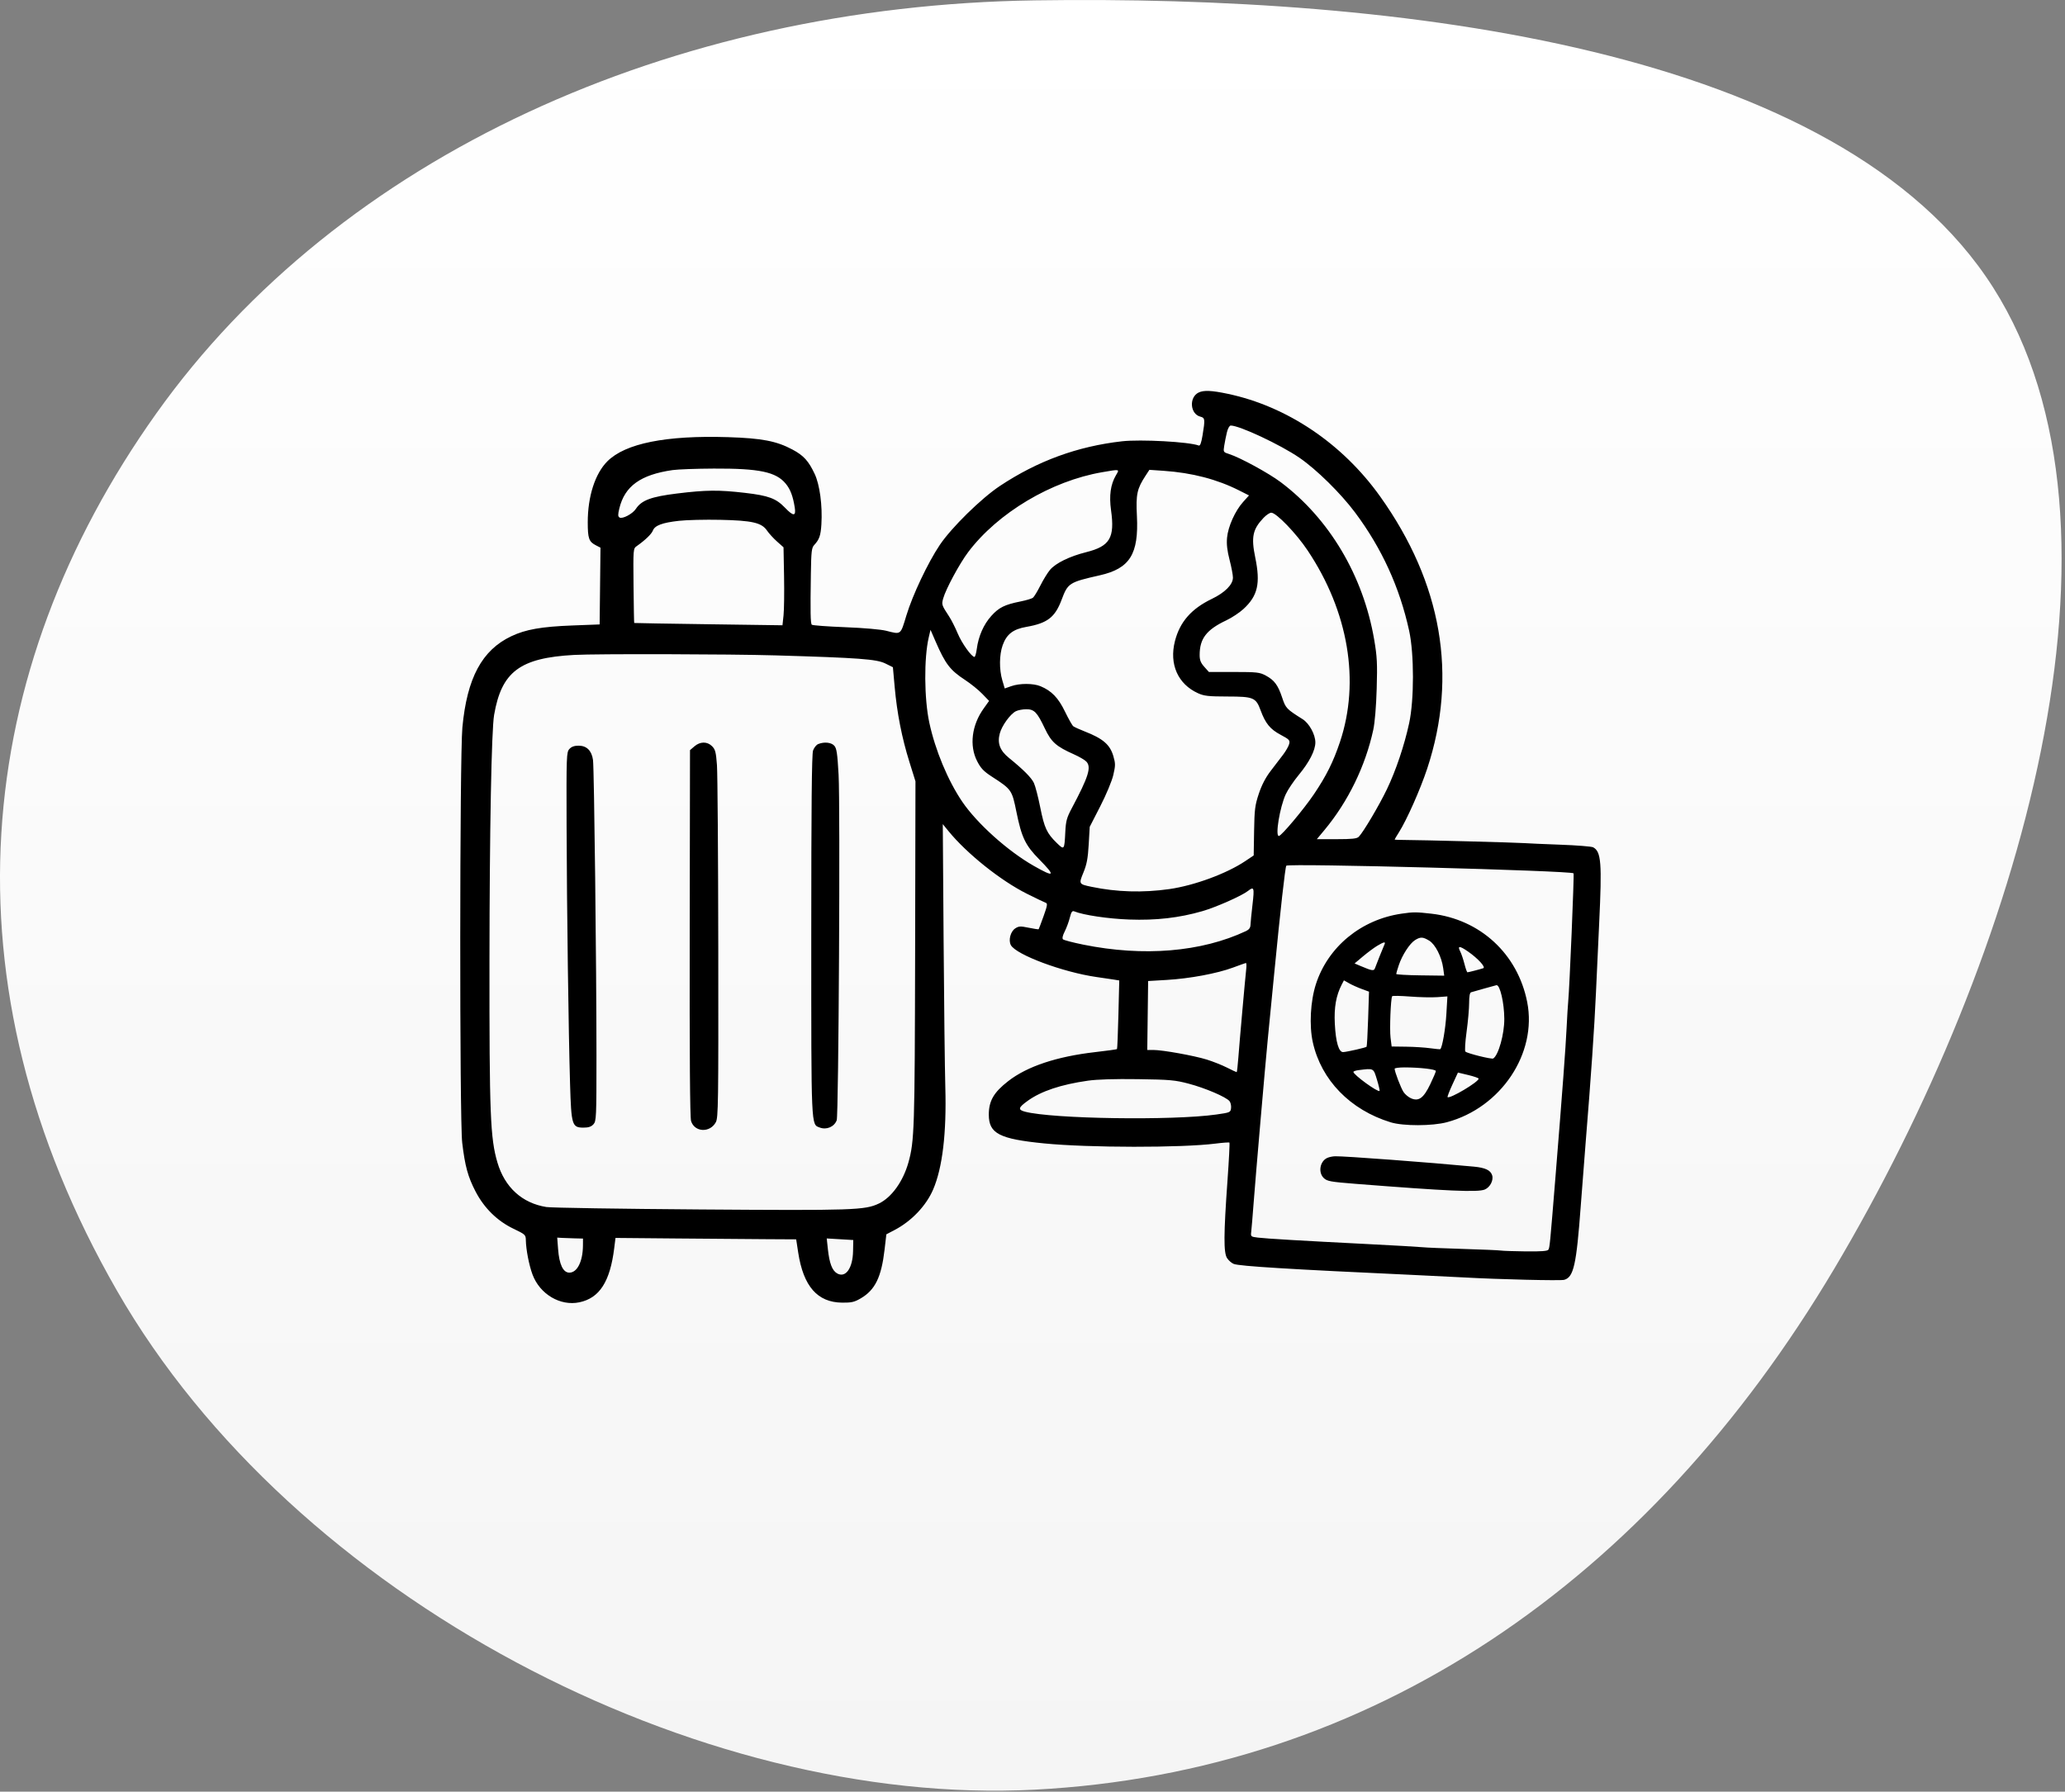
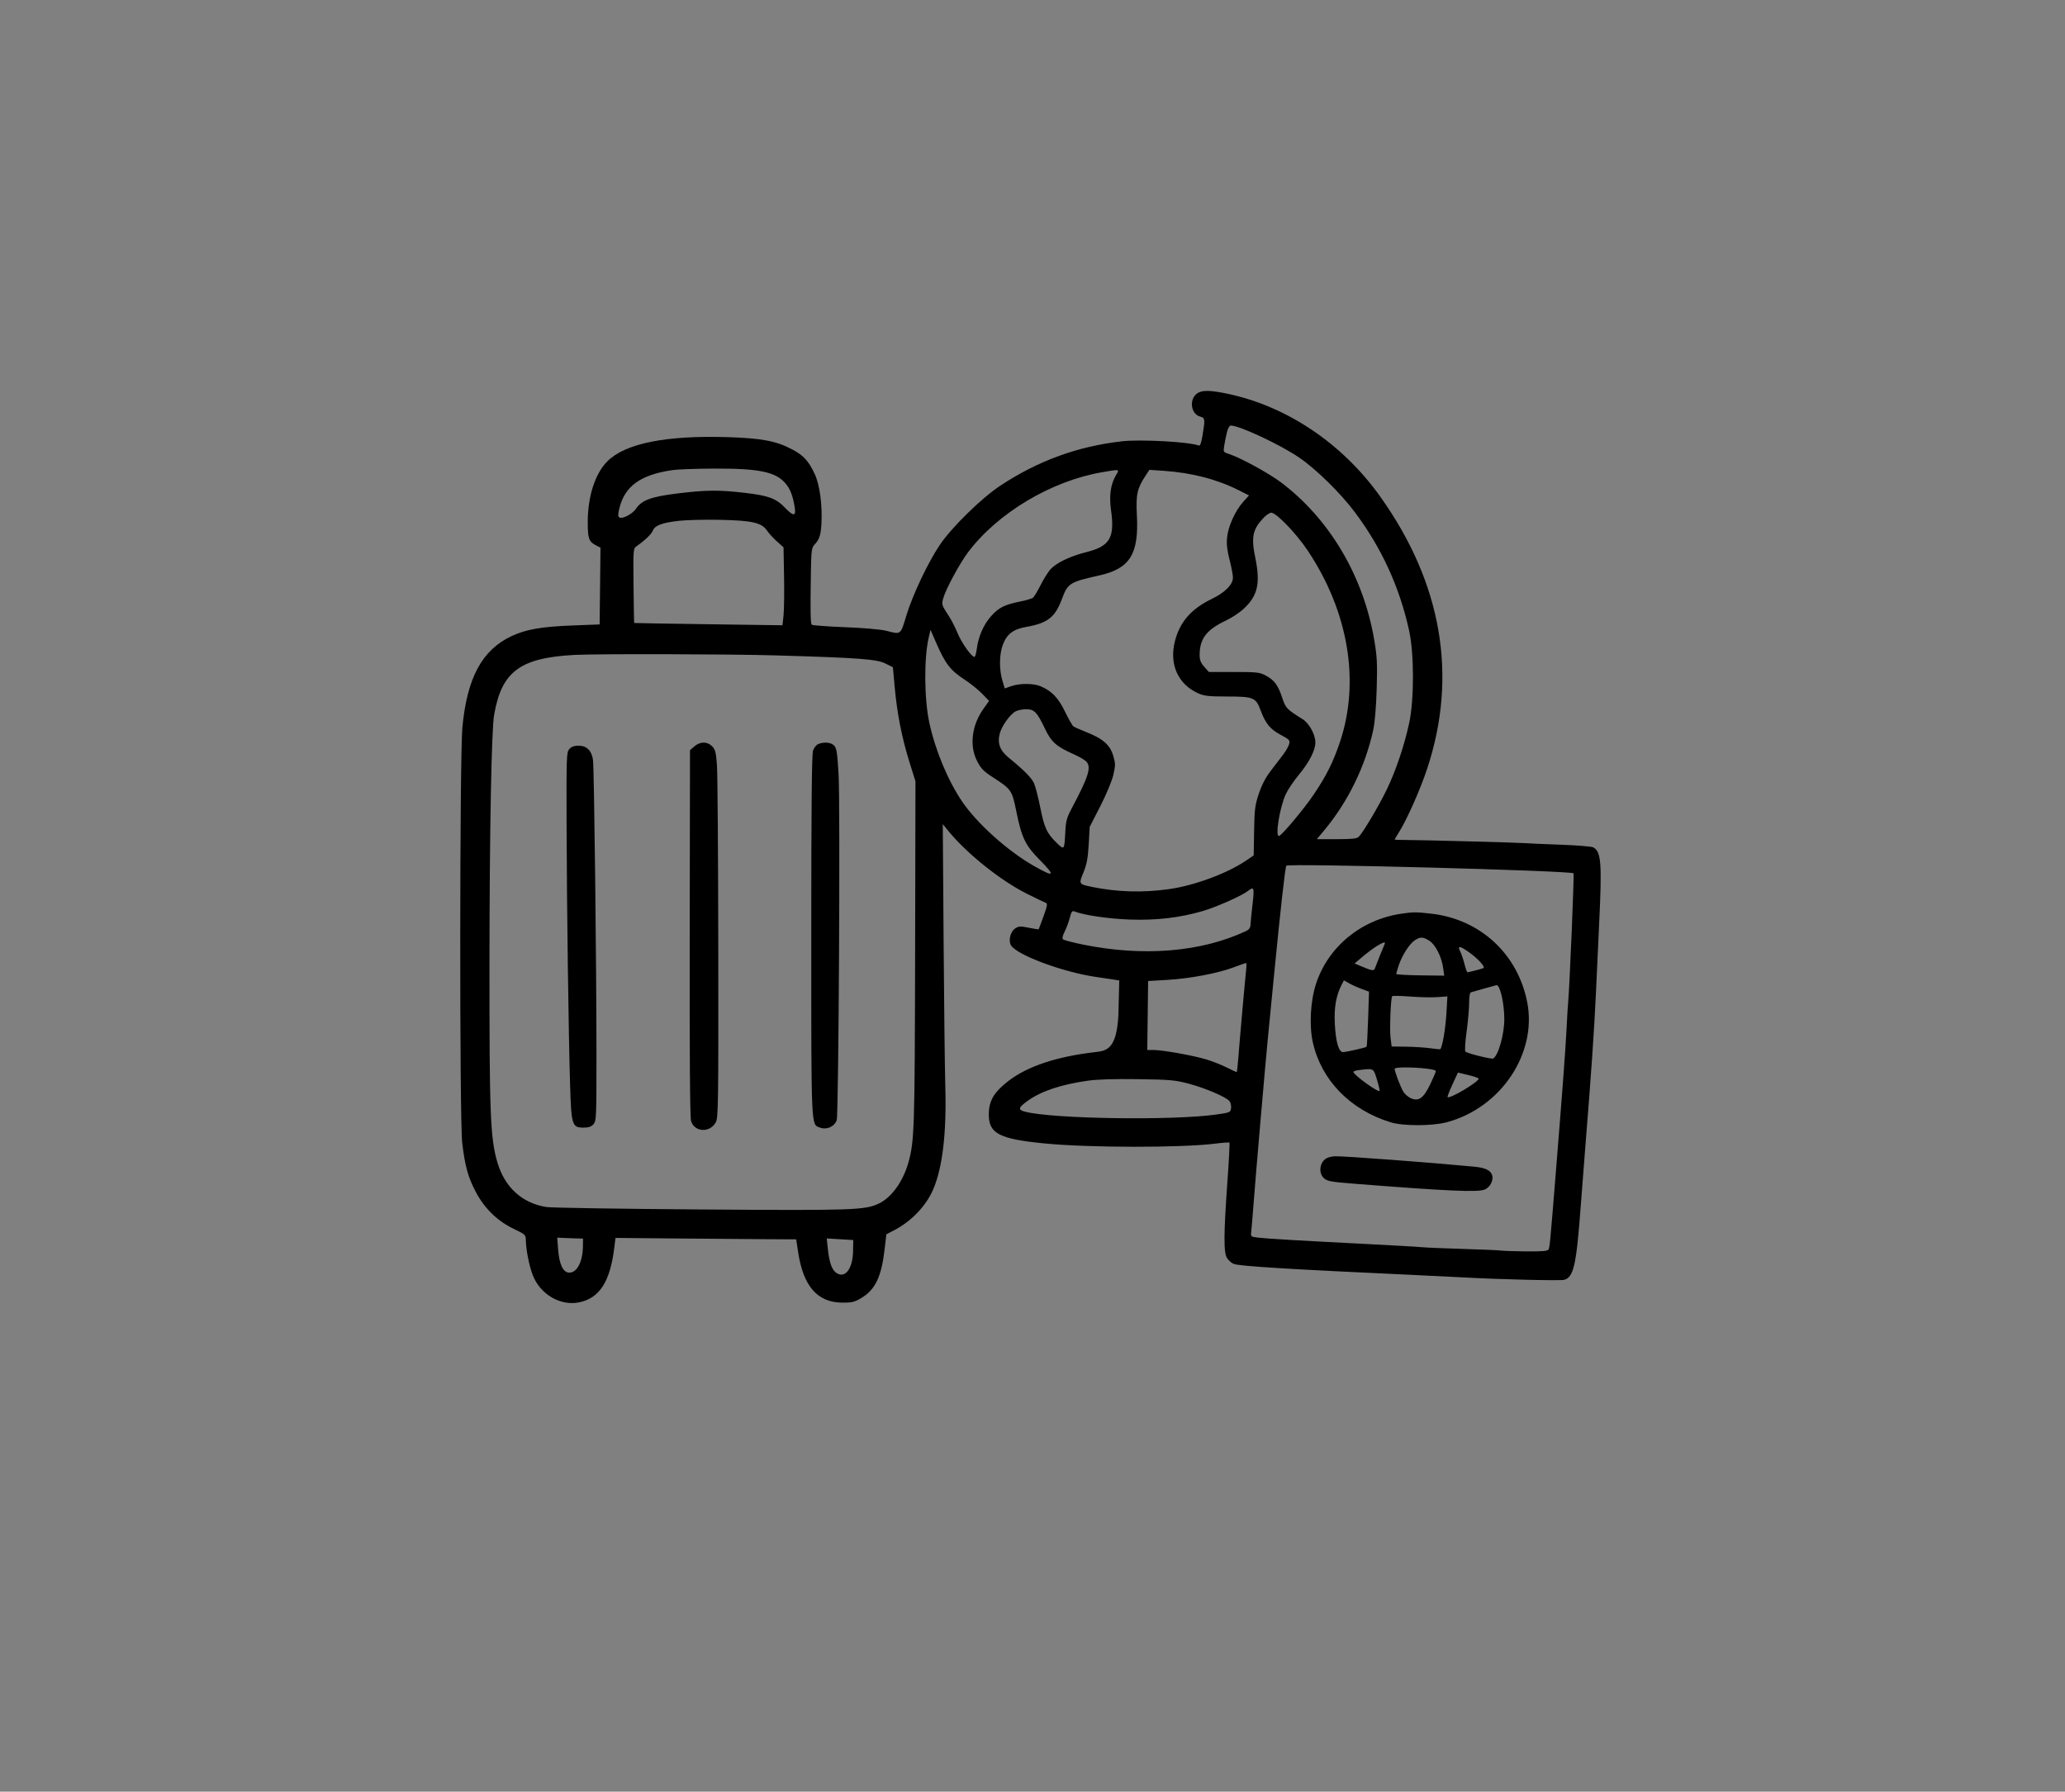
<svg xmlns="http://www.w3.org/2000/svg" width="507" height="440" viewBox="0 0 507 440" fill="none">
  <rect x="0" y="0" width="507" height="440" fill="#808080" stroke="none" />
-   <path d="M254.054 439.506C171.395 443.825 72.152 392.558 28.704 316.939C-14.743 241.32 -6.73 164.953 38.34 101.583C83.41 38.213 164.873 1.409 254.054 0.09C343.235 -1.23 451.754 11.533 489.343 70.583C526.931 129.634 496.073 234.645 450.34 311.583C404.607 388.522 336.712 435.186 254.054 439.506Z" fill="url(#paint0_linear_140_39)" />
-   <path fill-rule="evenodd" clip-rule="evenodd" d="M294.29 96.395C291.88 97.562 292.181 101.687 294.723 102.324C295.858 102.609 295.901 102.972 295.256 106.878C294.938 108.802 294.66 109.543 294.309 109.408C291.954 108.504 280.066 107.852 275.466 108.373C264.535 109.613 254.776 113.184 245.498 119.338C240.935 122.364 233.591 129.573 230.736 133.828C227.816 138.18 224.06 146.114 222.53 151.163C221.065 155.998 221.269 155.843 217.604 154.91C216.265 154.569 212.113 154.207 207.477 154.026C203.156 153.858 199.484 153.584 199.318 153.418C198.987 153.087 198.937 150.39 199.085 140.869C199.17 135.389 199.272 134.521 199.908 133.839C201.16 132.495 201.503 131.508 201.669 128.772C201.95 124.162 201.271 119.05 200.026 116.398C198.523 113.198 197.307 111.861 194.569 110.402C190.634 108.304 187.077 107.62 178.749 107.356C163.558 106.876 153.541 108.878 149.135 113.276C146.11 116.295 144.305 121.892 144.305 128.249C144.305 132.214 144.587 133.027 146.269 133.896L147.432 134.498L147.328 143.923L147.224 153.347L140.559 153.601C132.948 153.89 129.083 154.568 125.56 156.233C118.333 159.648 114.661 166.485 113.524 178.645C112.852 185.838 112.814 274.989 113.481 280.617C114.161 286.357 114.881 288.99 116.756 292.6C118.878 296.685 122.09 299.843 126.06 301.745C128.96 303.134 129.08 303.245 129.105 304.553C129.151 306.903 129.893 310.722 130.749 313.01C132.555 317.837 137.559 320.799 142.247 319.816C147.197 318.777 149.783 314.759 150.804 306.518L151.116 304.007L166.1 304.142C174.342 304.216 184.323 304.295 188.282 304.317L195.48 304.358L195.967 307.55C197.242 315.898 200.693 319.843 206.772 319.901C209.086 319.923 209.777 319.762 211.361 318.83C214.871 316.768 216.4 313.621 217.184 306.854L217.617 303.122L219.639 302.063C223.792 299.889 227.386 296.116 229.1 292.13C231.4 286.784 232.415 278.261 232.094 266.995C231.972 262.714 231.782 246.425 231.672 230.799L231.472 202.387L232.902 204.138C237.397 209.64 245.682 216.258 252.09 219.466C254.351 220.597 256.455 221.608 256.766 221.711C257.231 221.866 257.136 222.438 256.22 224.987C255.609 226.685 255.066 228.129 255.015 228.195C254.963 228.262 253.869 228.099 252.583 227.833C250.526 227.409 250.125 227.429 249.252 228.002C248.103 228.754 247.545 230.895 248.184 232.09C249.456 234.466 260.981 238.762 269.239 239.939C270.845 240.167 272.753 240.45 273.48 240.567L274.801 240.78L274.594 249.14C274.48 253.739 274.324 257.562 274.246 257.637C274.168 257.712 271.74 258.047 268.85 258.38C259.425 259.468 252.206 261.876 247.561 265.482C243.986 268.257 242.773 270.348 242.773 273.734C242.773 278.373 245.354 279.711 256.395 280.799C267.304 281.874 290.126 281.899 298.4 280.845C300.203 280.615 301.756 280.506 301.852 280.601C301.948 280.697 301.735 284.855 301.378 289.842C300.426 303.179 300.401 307.635 301.272 308.965C301.658 309.554 302.395 310.197 302.91 310.393C304.38 310.952 316.679 311.706 347.08 313.102C351.682 313.313 357.287 313.59 359.535 313.716C367.816 314.184 383.098 314.549 384.022 314.301C386.369 313.674 387.037 310.687 388.119 295.991C388.458 291.388 388.993 284.47 389.307 280.617C390.613 264.607 391.449 252.454 391.837 243.837C392.063 238.807 392.419 231.121 392.627 226.757C393.34 211.83 393.126 209.136 391.143 208.075C390.765 207.872 387.132 207.586 383.071 207.438C379.01 207.29 375.074 207.117 374.324 207.055C372.648 206.914 348.662 206.279 345.037 206.279C343.592 206.279 342.41 206.232 342.41 206.174C342.41 206.116 342.879 205.328 343.452 204.422C345.394 201.358 348.726 193.85 350.41 188.748C357.947 165.909 354.019 143.184 338.858 121.925C329.594 108.935 316.014 99.787 301.424 96.707C297.469 95.872 295.543 95.788 294.29 96.395ZM301.235 106.156C301.015 107.066 300.719 108.537 300.578 109.425C300.323 111.027 300.332 111.044 301.807 111.514C304.471 112.362 311.49 116.191 314.432 118.4C326.381 127.372 334.717 141.416 337.392 157.082C338.103 161.241 338.188 162.906 338.007 169.11C337.878 173.499 337.55 177.45 337.165 179.229C335.241 188.127 330.993 196.852 325.189 203.827L323.31 206.084H328.162C331.995 206.084 333.138 205.959 333.608 205.49C334.703 204.395 338.631 197.759 340.517 193.819C342.738 189.178 344.796 183.059 345.981 177.576C347.219 171.85 347.216 160.572 345.976 154.904C343.641 144.234 339.263 134.651 332.71 125.872C329.183 121.146 323.221 115.28 319.025 112.405C314.342 109.197 304.33 104.502 302.172 104.502C301.863 104.502 301.466 105.205 301.235 106.156ZM165.127 115.442C157.266 116.576 153.373 119.386 152.055 124.88C151.69 126.404 151.701 126.836 152.113 127.09C152.809 127.521 155.312 126.198 156.113 124.976C157.503 122.855 159.853 121.975 166.216 121.194C173.409 120.312 176.479 120.284 182.98 121.045C188.705 121.715 190.547 122.403 192.742 124.693C194.795 126.833 195.472 126.819 195.129 124.643C194.684 121.827 194.057 120.167 192.914 118.781C190.528 115.886 186.416 115.023 175.246 115.072C170.965 115.09 166.411 115.257 165.127 115.442ZM270.601 115.965C258.117 118.106 244.976 125.945 237.708 135.586C235.589 138.396 232.185 144.715 231.568 146.984C231.158 148.49 231.188 148.577 233.061 151.443C233.605 152.276 234.537 154.123 235.132 155.548C236.135 157.952 238.54 161.326 239.251 161.326C239.42 161.326 239.678 160.435 239.822 159.347C240.235 156.23 241.501 153.354 243.375 151.269C245.249 149.185 246.66 148.484 250.557 147.704C251.949 147.426 253.321 147.015 253.606 146.792C253.892 146.569 254.713 145.221 255.43 143.796C256.147 142.372 257.207 140.646 257.785 139.959C259.188 138.291 262.588 136.628 266.705 135.595C272.503 134.141 273.73 132.07 272.787 125.326C272.281 121.712 272.666 118.957 273.991 116.711C274.898 115.174 275.035 115.204 270.601 115.965ZM281.239 116.85C279.16 120.031 278.867 121.402 279.134 126.687C279.609 136.084 277.403 139.616 270.018 141.284C262.514 142.979 262.179 143.193 260.663 147.25C259.035 151.606 257.162 153.051 251.977 153.951C248.729 154.515 247.145 155.745 246.171 158.464C245.337 160.791 245.303 164.421 246.091 167.073L246.683 169.069L248.28 168.506C250.341 167.778 253.71 167.785 255.469 168.521C258.192 169.658 259.838 171.366 261.48 174.759C262.341 176.539 263.258 178.156 263.516 178.354C263.774 178.551 265.036 179.124 266.32 179.626C270.815 181.384 272.533 182.868 273.357 185.701C273.882 187.506 273.88 187.992 273.34 190.322C272.996 191.806 271.621 195.102 270.143 197.99L267.549 203.054L267.298 207.391C267.101 210.793 266.824 212.27 266.014 214.242C264.837 217.11 264.845 217.124 268.004 217.784C274.195 219.078 280.581 219.266 287.065 218.344C293.22 217.469 301.203 214.523 305.789 211.435L307.809 210.075L307.907 204.09C307.995 198.779 308.125 197.748 309.062 194.929C309.768 192.806 310.728 190.955 311.96 189.345C312.974 188.021 314.359 186.208 315.037 185.318C315.716 184.427 316.384 183.249 316.522 182.699C316.75 181.79 316.559 181.586 314.397 180.434C311.847 179.075 310.691 177.658 309.506 174.442C308.348 171.301 307.767 171.058 301.393 171.047C296.714 171.04 295.64 170.922 294.148 170.247C289.191 168.005 287.021 163.106 288.474 157.433C289.681 152.724 292.495 149.504 297.525 147.078C300.771 145.512 302.711 143.554 302.711 141.842C302.711 141.201 302.339 139.245 301.886 137.494C301.302 135.242 301.12 133.651 301.265 132.056C301.514 129.308 303.259 125.429 305.225 123.253L306.658 121.666L304.203 120.427C298.802 117.701 292.651 116.1 285.741 115.625L282.199 115.381L281.239 116.85ZM310.226 127.173C307.552 129.991 307.155 131.887 308.188 136.903C309.505 143.296 308.814 146.315 305.29 149.563C304.318 150.459 302.414 151.716 301.059 152.356C296.222 154.641 294.545 156.822 294.54 160.833C294.538 162.106 294.796 162.77 295.674 163.752L296.81 165.023L302.971 165.024C308.588 165.026 309.276 165.102 310.75 165.889C312.873 167.023 313.768 168.223 314.794 171.306C315.668 173.93 315.832 174.104 319.836 176.626C321.451 177.643 322.951 180.394 322.946 182.328C322.94 184.286 321.467 187.166 318.855 190.322C317.615 191.82 316.185 193.949 315.677 195.053C314.225 198.206 313.049 205.306 313.979 205.306C314.594 205.306 320.114 198.729 322.616 195.016C325.658 190.5 327.356 187.087 328.988 182.211C333.971 167.317 331.072 150.166 321.034 135.154C318.231 130.963 313.359 125.908 312.121 125.908C311.739 125.908 310.886 126.477 310.226 127.173ZM166.726 127.898C162.622 128.351 160.773 129.039 160.297 130.292C159.972 131.146 158.405 132.655 156.331 134.11C155.464 134.719 155.458 134.788 155.546 143.83C155.595 148.839 155.669 152.961 155.711 152.991C155.752 153.021 163.96 153.16 173.95 153.3L192.113 153.555L192.374 151.116C192.517 149.774 192.575 145.466 192.503 141.541L192.371 134.406L190.768 132.979C189.886 132.194 188.783 130.987 188.316 130.296C187.005 128.358 184.667 127.822 176.803 127.656C173.164 127.579 168.629 127.688 166.726 127.898ZM228.024 156.537C226.836 161.627 226.901 171.557 228.161 177.446C229.605 184.195 232.724 191.688 236.247 196.877C239.881 202.227 247.424 208.998 253.788 212.624C258.948 215.563 259.258 215.21 255.164 211.055C251.75 207.591 250.833 205.686 249.558 199.408C248.458 193.989 248.372 193.865 243.552 190.743C241.498 189.413 240.809 188.689 239.894 186.899C237.958 183.114 238.579 178.099 241.487 174.024L242.841 172.127L241.153 170.379C240.225 169.417 238.327 167.886 236.935 166.976C233.268 164.577 232.113 163.07 229.717 157.56L228.46 154.668L228.024 156.537ZM140.996 160.833C127.652 161.557 123.148 164.93 121.313 175.573C120.666 179.325 120.202 203.906 120.175 235.858C120.144 273.676 120.374 279.532 122.129 285.485C123.929 291.591 128.202 295.477 134.154 296.419C135.348 296.609 152.356 296.878 171.948 297.018C209.585 297.288 212.348 297.196 215.789 295.557C218.895 294.078 221.732 290.133 223.035 285.482C224.498 280.258 224.591 277.355 224.68 234.107L224.766 191.878L223.267 187.079C221.428 181.192 220.239 175.135 219.663 168.721L219.226 163.856L217.393 162.946C215.223 161.87 210.925 161.551 190.425 160.949C179.156 160.618 146.377 160.541 140.996 160.833ZM249.408 174.664C248.045 175.354 245.983 178.204 245.471 180.106C244.821 182.521 245.495 184.322 247.724 186.129C251.259 188.995 253.222 190.965 253.841 192.27C254.186 192.997 254.89 195.706 255.405 198.289C256.409 203.327 257.022 204.643 259.471 207.026C261.301 208.806 261.335 208.761 261.553 204.32C261.685 201.625 261.905 200.818 263.146 198.482C267.253 190.751 267.986 188.423 266.741 187.048C266.38 186.649 264.999 185.839 263.672 185.248C259.314 183.306 258.121 182.248 256.545 178.925C254.63 174.889 253.933 174.168 251.949 174.175C251.077 174.179 249.933 174.398 249.408 174.664ZM170.5 183.282L169.408 184.222L169.338 229.111C169.29 259.315 169.4 274.427 169.672 275.303C170.532 278.068 174.305 278.253 175.746 275.6C176.352 274.484 176.399 271.166 176.352 232.963C176.324 210.178 176.177 189.879 176.025 187.854C175.79 184.72 175.613 184.036 174.834 183.258C173.638 182.062 171.908 182.072 170.5 183.282ZM200.885 182.726C200.431 182.91 199.861 183.625 199.62 184.317C199.306 185.219 199.182 198.013 199.182 229.702C199.182 277.563 199.117 276.081 201.262 276.897C202.936 277.533 204.816 276.729 205.43 275.115C205.903 273.87 206.315 197.815 205.89 190.227C205.596 184.993 205.414 183.771 204.828 183.124C204.085 182.302 202.365 182.129 200.885 182.726ZM139.792 183.943C139.083 184.729 139.053 185.569 139.109 202.917C139.175 223.363 139.58 253.355 139.963 266.234C140.264 276.346 140.441 276.92 143.28 276.92C144.496 276.92 145.168 276.692 145.704 276.1C146.408 275.323 146.445 274.468 146.445 259.267C146.445 237.163 145.878 188.751 145.595 186.649C145.284 184.346 144.052 183.121 142.047 183.121C141 183.121 140.305 183.375 139.792 183.943ZM315.812 212.599C315.532 213.052 314.382 223.307 312.854 238.972C312.207 245.608 311.496 252.876 311.272 255.124C310.688 261.022 308.274 288.966 307.776 295.601C307.544 298.705 307.285 301.799 307.202 302.477C307.055 303.682 307.093 303.715 308.87 303.932C310.967 304.189 319.384 304.684 335.988 305.528C342.41 305.854 348.364 306.197 349.221 306.29C350.077 306.382 354.543 306.57 359.145 306.707C363.748 306.844 367.948 307.024 368.48 307.107C369.013 307.191 371.791 307.284 374.656 307.316C378.392 307.356 379.946 307.238 380.157 306.896C380.486 306.365 380.544 305.764 381.918 288.79C383.619 267.779 384.393 257.41 384.635 252.4C384.764 249.724 384.94 246.834 385.025 245.978C385.351 242.694 386.521 214.649 386.34 214.467C385.684 213.811 316.2 211.971 315.812 212.599ZM306.408 218.793C304.918 219.976 298.602 222.778 295.224 223.755C289.5 225.41 283.845 226.057 277.218 225.815C272.058 225.627 266.01 224.726 263.745 223.809C263.249 223.609 263.018 223.941 262.656 225.38C262.403 226.384 261.84 227.904 261.405 228.757C260.907 229.732 260.75 230.444 260.982 230.676C261.185 230.879 263.42 231.465 265.95 231.978C280.749 234.983 294.975 233.798 305.922 228.648C306.667 228.297 307.001 227.838 307.022 227.136C307.038 226.582 307.261 224.333 307.517 222.139C308.004 217.964 307.89 217.616 306.408 218.793ZM344.089 224.38C334.173 225.83 326.055 232.513 323.09 241.666C321.734 245.855 321.412 251.87 322.326 255.975C324.39 265.251 331.513 272.572 341.437 275.615C344.535 276.564 351.654 276.551 355.253 275.587C368.514 272.039 377.437 258.681 374.958 246.091C372.628 234.254 363.421 225.755 351.442 224.382C347.688 223.952 347.015 223.952 344.089 224.38ZM347.425 230.867C346.128 231.672 344.272 234.53 343.443 236.998C343.089 238.053 342.799 239.036 342.799 239.182C342.799 239.328 345.451 239.483 348.693 239.525L354.587 239.603L354.335 237.762C353.951 234.964 352.406 231.922 350.901 231.005C349.351 230.06 348.763 230.037 347.425 230.867ZM338.095 232.295C337.328 232.757 335.773 233.914 334.638 234.868L332.576 236.601L334.089 237.244C336.912 238.442 337.333 238.501 337.598 237.734C337.839 237.036 339.527 232.815 339.944 231.869C340.24 231.195 339.728 231.313 338.095 232.295ZM358.5 233.621C358.798 234.209 359.274 235.61 359.557 236.734C359.839 237.858 360.169 238.776 360.289 238.775C360.544 238.773 363.367 238.043 364.172 237.771C364.85 237.542 362.863 235.366 360.438 233.681C358.358 232.236 357.789 232.218 358.5 233.621ZM302.711 237.621C298.811 239.067 292.099 240.319 286.478 240.649L281.888 240.918L281.783 249.383L281.679 257.849H283.204C285.451 257.849 293.155 259.238 296.289 260.208C297.787 260.672 300.016 261.557 301.24 262.175C302.465 262.792 303.537 263.297 303.622 263.297C303.708 263.297 303.897 261.677 304.043 259.697C304.311 256.051 305.685 240.584 305.98 237.902C306.068 237.099 306.025 236.464 305.885 236.49C305.745 236.517 304.316 237.025 302.711 237.621ZM329.411 241.814C328.037 244.471 327.52 247.408 327.724 251.399C327.957 255.959 328.705 258.463 329.806 258.372C330.935 258.278 335.338 257.269 335.523 257.06C335.614 256.959 335.785 253.873 335.904 250.203L336.119 243.53L334.302 242.859C333.303 242.49 331.917 241.865 331.222 241.47L329.96 240.753L329.411 241.814ZM364.4 242.765C362.901 243.195 361.457 243.606 361.189 243.68C360.864 243.769 360.702 244.645 360.702 246.32C360.702 247.7 360.421 250.874 360.077 253.375C359.731 255.891 359.601 258.066 359.785 258.245C360.254 258.701 366.226 260.183 366.618 259.941C367.902 259.148 369.359 253.933 369.337 250.208C369.315 246.255 368.277 241.799 367.411 241.937C367.253 241.962 365.898 242.334 364.4 242.765ZM341.801 244.655C341.446 245.23 341.152 252.788 341.406 254.822L341.678 256.998L345.255 257.045C347.222 257.07 349.882 257.242 351.167 257.425C352.451 257.608 353.557 257.709 353.624 257.649C354.111 257.213 354.902 252.643 355.113 249.034L355.367 244.696L352.878 244.877C351.508 244.976 348.492 244.909 346.175 244.726C343.858 244.544 341.89 244.512 341.801 244.655ZM342.41 262.458C342.41 263.174 343.939 267.174 344.595 268.176C344.978 268.761 345.822 269.462 346.47 269.735C348.352 270.526 349.523 269.66 351.153 266.27C351.91 264.697 352.529 263.235 352.529 263.021C352.529 262.59 348.608 262.137 344.842 262.132C343.504 262.131 342.41 262.278 342.41 262.458ZM333.555 262.8C332.859 262.887 332.29 263.084 332.29 263.24C332.29 263.937 338.305 268.31 338.709 267.906C338.796 267.819 338.508 266.571 338.07 265.133C337.193 262.261 337.331 262.332 333.555 262.8ZM356.601 266.329C355.856 267.94 355.321 269.333 355.413 269.424C355.922 269.934 363.037 265.708 363.037 264.895C363.037 264.741 361.894 264.34 360.496 264.006L357.955 263.398L356.601 266.329ZM267.099 265.392C260.47 266.338 255.637 267.955 252.324 270.334C250.001 272.002 249.867 272.528 251.644 273.001C258.331 274.781 287.933 275.223 298.624 273.702C302.027 273.218 302.13 273.173 302.252 272.119C302.321 271.522 302.146 270.752 301.863 270.407C301.03 269.392 295.892 267.195 291.859 266.13C288.482 265.238 287.259 265.129 279.359 265.017C273.647 264.936 269.383 265.066 267.099 265.392ZM325.816 284.381C324.033 285.243 323.601 287.975 325.034 289.321C325.854 290.092 326.684 290.24 332.915 290.731C355.457 292.505 362.828 292.83 364.53 292.125C365.842 291.582 366.742 289.846 366.352 288.614C365.958 287.376 364.663 286.765 361.87 286.501C350.655 285.439 330.125 283.903 327.814 283.953C327.172 283.966 326.273 284.159 325.816 284.381ZM137.025 306.777C137.309 310.542 138.264 312.532 139.787 312.532C141.73 312.532 143.106 309.768 143.128 305.818L143.137 304.164L141.094 304.114C139.97 304.086 138.546 304.034 137.93 303.998L136.809 303.931L137.025 306.777ZM203.258 306.724C203.636 310.25 204.313 312.031 205.54 312.726C207.617 313.903 209.364 311.453 209.444 307.248L209.496 304.525L206.239 304.331L202.981 304.137L203.258 306.724Z" fill="black" />
+   <path fill-rule="evenodd" clip-rule="evenodd" d="M294.29 96.395C291.88 97.562 292.181 101.687 294.723 102.324C295.858 102.609 295.901 102.972 295.256 106.878C294.938 108.802 294.66 109.543 294.309 109.408C291.954 108.504 280.066 107.852 275.466 108.373C264.535 109.613 254.776 113.184 245.498 119.338C240.935 122.364 233.591 129.573 230.736 133.828C227.816 138.18 224.06 146.114 222.53 151.163C221.065 155.998 221.269 155.843 217.604 154.91C216.265 154.569 212.113 154.207 207.477 154.026C203.156 153.858 199.484 153.584 199.318 153.418C198.987 153.087 198.937 150.39 199.085 140.869C199.17 135.389 199.272 134.521 199.908 133.839C201.16 132.495 201.503 131.508 201.669 128.772C201.95 124.162 201.271 119.05 200.026 116.398C198.523 113.198 197.307 111.861 194.569 110.402C190.634 108.304 187.077 107.62 178.749 107.356C163.558 106.876 153.541 108.878 149.135 113.276C146.11 116.295 144.305 121.892 144.305 128.249C144.305 132.214 144.587 133.027 146.269 133.896L147.432 134.498L147.328 143.923L147.224 153.347L140.559 153.601C132.948 153.89 129.083 154.568 125.56 156.233C118.333 159.648 114.661 166.485 113.524 178.645C112.852 185.838 112.814 274.989 113.481 280.617C114.161 286.357 114.881 288.99 116.756 292.6C118.878 296.685 122.09 299.843 126.06 301.745C128.96 303.134 129.08 303.245 129.105 304.553C129.151 306.903 129.893 310.722 130.749 313.01C132.555 317.837 137.559 320.799 142.247 319.816C147.197 318.777 149.783 314.759 150.804 306.518L151.116 304.007L166.1 304.142C174.342 304.216 184.323 304.295 188.282 304.317L195.48 304.358L195.967 307.55C197.242 315.898 200.693 319.843 206.772 319.901C209.086 319.923 209.777 319.762 211.361 318.83C214.871 316.768 216.4 313.621 217.184 306.854L217.617 303.122L219.639 302.063C223.792 299.889 227.386 296.116 229.1 292.13C231.4 286.784 232.415 278.261 232.094 266.995C231.972 262.714 231.782 246.425 231.672 230.799L231.472 202.387L232.902 204.138C237.397 209.64 245.682 216.258 252.09 219.466C254.351 220.597 256.455 221.608 256.766 221.711C257.231 221.866 257.136 222.438 256.22 224.987C255.609 226.685 255.066 228.129 255.015 228.195C254.963 228.262 253.869 228.099 252.583 227.833C250.526 227.409 250.125 227.429 249.252 228.002C248.103 228.754 247.545 230.895 248.184 232.09C249.456 234.466 260.981 238.762 269.239 239.939C270.845 240.167 272.753 240.45 273.48 240.567L274.801 240.78L274.594 249.14C274.168 257.712 271.74 258.047 268.85 258.38C259.425 259.468 252.206 261.876 247.561 265.482C243.986 268.257 242.773 270.348 242.773 273.734C242.773 278.373 245.354 279.711 256.395 280.799C267.304 281.874 290.126 281.899 298.4 280.845C300.203 280.615 301.756 280.506 301.852 280.601C301.948 280.697 301.735 284.855 301.378 289.842C300.426 303.179 300.401 307.635 301.272 308.965C301.658 309.554 302.395 310.197 302.91 310.393C304.38 310.952 316.679 311.706 347.08 313.102C351.682 313.313 357.287 313.59 359.535 313.716C367.816 314.184 383.098 314.549 384.022 314.301C386.369 313.674 387.037 310.687 388.119 295.991C388.458 291.388 388.993 284.47 389.307 280.617C390.613 264.607 391.449 252.454 391.837 243.837C392.063 238.807 392.419 231.121 392.627 226.757C393.34 211.83 393.126 209.136 391.143 208.075C390.765 207.872 387.132 207.586 383.071 207.438C379.01 207.29 375.074 207.117 374.324 207.055C372.648 206.914 348.662 206.279 345.037 206.279C343.592 206.279 342.41 206.232 342.41 206.174C342.41 206.116 342.879 205.328 343.452 204.422C345.394 201.358 348.726 193.85 350.41 188.748C357.947 165.909 354.019 143.184 338.858 121.925C329.594 108.935 316.014 99.787 301.424 96.707C297.469 95.872 295.543 95.788 294.29 96.395ZM301.235 106.156C301.015 107.066 300.719 108.537 300.578 109.425C300.323 111.027 300.332 111.044 301.807 111.514C304.471 112.362 311.49 116.191 314.432 118.4C326.381 127.372 334.717 141.416 337.392 157.082C338.103 161.241 338.188 162.906 338.007 169.11C337.878 173.499 337.55 177.45 337.165 179.229C335.241 188.127 330.993 196.852 325.189 203.827L323.31 206.084H328.162C331.995 206.084 333.138 205.959 333.608 205.49C334.703 204.395 338.631 197.759 340.517 193.819C342.738 189.178 344.796 183.059 345.981 177.576C347.219 171.85 347.216 160.572 345.976 154.904C343.641 144.234 339.263 134.651 332.71 125.872C329.183 121.146 323.221 115.28 319.025 112.405C314.342 109.197 304.33 104.502 302.172 104.502C301.863 104.502 301.466 105.205 301.235 106.156ZM165.127 115.442C157.266 116.576 153.373 119.386 152.055 124.88C151.69 126.404 151.701 126.836 152.113 127.09C152.809 127.521 155.312 126.198 156.113 124.976C157.503 122.855 159.853 121.975 166.216 121.194C173.409 120.312 176.479 120.284 182.98 121.045C188.705 121.715 190.547 122.403 192.742 124.693C194.795 126.833 195.472 126.819 195.129 124.643C194.684 121.827 194.057 120.167 192.914 118.781C190.528 115.886 186.416 115.023 175.246 115.072C170.965 115.09 166.411 115.257 165.127 115.442ZM270.601 115.965C258.117 118.106 244.976 125.945 237.708 135.586C235.589 138.396 232.185 144.715 231.568 146.984C231.158 148.49 231.188 148.577 233.061 151.443C233.605 152.276 234.537 154.123 235.132 155.548C236.135 157.952 238.54 161.326 239.251 161.326C239.42 161.326 239.678 160.435 239.822 159.347C240.235 156.23 241.501 153.354 243.375 151.269C245.249 149.185 246.66 148.484 250.557 147.704C251.949 147.426 253.321 147.015 253.606 146.792C253.892 146.569 254.713 145.221 255.43 143.796C256.147 142.372 257.207 140.646 257.785 139.959C259.188 138.291 262.588 136.628 266.705 135.595C272.503 134.141 273.73 132.07 272.787 125.326C272.281 121.712 272.666 118.957 273.991 116.711C274.898 115.174 275.035 115.204 270.601 115.965ZM281.239 116.85C279.16 120.031 278.867 121.402 279.134 126.687C279.609 136.084 277.403 139.616 270.018 141.284C262.514 142.979 262.179 143.193 260.663 147.25C259.035 151.606 257.162 153.051 251.977 153.951C248.729 154.515 247.145 155.745 246.171 158.464C245.337 160.791 245.303 164.421 246.091 167.073L246.683 169.069L248.28 168.506C250.341 167.778 253.71 167.785 255.469 168.521C258.192 169.658 259.838 171.366 261.48 174.759C262.341 176.539 263.258 178.156 263.516 178.354C263.774 178.551 265.036 179.124 266.32 179.626C270.815 181.384 272.533 182.868 273.357 185.701C273.882 187.506 273.88 187.992 273.34 190.322C272.996 191.806 271.621 195.102 270.143 197.99L267.549 203.054L267.298 207.391C267.101 210.793 266.824 212.27 266.014 214.242C264.837 217.11 264.845 217.124 268.004 217.784C274.195 219.078 280.581 219.266 287.065 218.344C293.22 217.469 301.203 214.523 305.789 211.435L307.809 210.075L307.907 204.09C307.995 198.779 308.125 197.748 309.062 194.929C309.768 192.806 310.728 190.955 311.96 189.345C312.974 188.021 314.359 186.208 315.037 185.318C315.716 184.427 316.384 183.249 316.522 182.699C316.75 181.79 316.559 181.586 314.397 180.434C311.847 179.075 310.691 177.658 309.506 174.442C308.348 171.301 307.767 171.058 301.393 171.047C296.714 171.04 295.64 170.922 294.148 170.247C289.191 168.005 287.021 163.106 288.474 157.433C289.681 152.724 292.495 149.504 297.525 147.078C300.771 145.512 302.711 143.554 302.711 141.842C302.711 141.201 302.339 139.245 301.886 137.494C301.302 135.242 301.12 133.651 301.265 132.056C301.514 129.308 303.259 125.429 305.225 123.253L306.658 121.666L304.203 120.427C298.802 117.701 292.651 116.1 285.741 115.625L282.199 115.381L281.239 116.85ZM310.226 127.173C307.552 129.991 307.155 131.887 308.188 136.903C309.505 143.296 308.814 146.315 305.29 149.563C304.318 150.459 302.414 151.716 301.059 152.356C296.222 154.641 294.545 156.822 294.54 160.833C294.538 162.106 294.796 162.77 295.674 163.752L296.81 165.023L302.971 165.024C308.588 165.026 309.276 165.102 310.75 165.889C312.873 167.023 313.768 168.223 314.794 171.306C315.668 173.93 315.832 174.104 319.836 176.626C321.451 177.643 322.951 180.394 322.946 182.328C322.94 184.286 321.467 187.166 318.855 190.322C317.615 191.82 316.185 193.949 315.677 195.053C314.225 198.206 313.049 205.306 313.979 205.306C314.594 205.306 320.114 198.729 322.616 195.016C325.658 190.5 327.356 187.087 328.988 182.211C333.971 167.317 331.072 150.166 321.034 135.154C318.231 130.963 313.359 125.908 312.121 125.908C311.739 125.908 310.886 126.477 310.226 127.173ZM166.726 127.898C162.622 128.351 160.773 129.039 160.297 130.292C159.972 131.146 158.405 132.655 156.331 134.11C155.464 134.719 155.458 134.788 155.546 143.83C155.595 148.839 155.669 152.961 155.711 152.991C155.752 153.021 163.96 153.16 173.95 153.3L192.113 153.555L192.374 151.116C192.517 149.774 192.575 145.466 192.503 141.541L192.371 134.406L190.768 132.979C189.886 132.194 188.783 130.987 188.316 130.296C187.005 128.358 184.667 127.822 176.803 127.656C173.164 127.579 168.629 127.688 166.726 127.898ZM228.024 156.537C226.836 161.627 226.901 171.557 228.161 177.446C229.605 184.195 232.724 191.688 236.247 196.877C239.881 202.227 247.424 208.998 253.788 212.624C258.948 215.563 259.258 215.21 255.164 211.055C251.75 207.591 250.833 205.686 249.558 199.408C248.458 193.989 248.372 193.865 243.552 190.743C241.498 189.413 240.809 188.689 239.894 186.899C237.958 183.114 238.579 178.099 241.487 174.024L242.841 172.127L241.153 170.379C240.225 169.417 238.327 167.886 236.935 166.976C233.268 164.577 232.113 163.07 229.717 157.56L228.46 154.668L228.024 156.537ZM140.996 160.833C127.652 161.557 123.148 164.93 121.313 175.573C120.666 179.325 120.202 203.906 120.175 235.858C120.144 273.676 120.374 279.532 122.129 285.485C123.929 291.591 128.202 295.477 134.154 296.419C135.348 296.609 152.356 296.878 171.948 297.018C209.585 297.288 212.348 297.196 215.789 295.557C218.895 294.078 221.732 290.133 223.035 285.482C224.498 280.258 224.591 277.355 224.68 234.107L224.766 191.878L223.267 187.079C221.428 181.192 220.239 175.135 219.663 168.721L219.226 163.856L217.393 162.946C215.223 161.87 210.925 161.551 190.425 160.949C179.156 160.618 146.377 160.541 140.996 160.833ZM249.408 174.664C248.045 175.354 245.983 178.204 245.471 180.106C244.821 182.521 245.495 184.322 247.724 186.129C251.259 188.995 253.222 190.965 253.841 192.27C254.186 192.997 254.89 195.706 255.405 198.289C256.409 203.327 257.022 204.643 259.471 207.026C261.301 208.806 261.335 208.761 261.553 204.32C261.685 201.625 261.905 200.818 263.146 198.482C267.253 190.751 267.986 188.423 266.741 187.048C266.38 186.649 264.999 185.839 263.672 185.248C259.314 183.306 258.121 182.248 256.545 178.925C254.63 174.889 253.933 174.168 251.949 174.175C251.077 174.179 249.933 174.398 249.408 174.664ZM170.5 183.282L169.408 184.222L169.338 229.111C169.29 259.315 169.4 274.427 169.672 275.303C170.532 278.068 174.305 278.253 175.746 275.6C176.352 274.484 176.399 271.166 176.352 232.963C176.324 210.178 176.177 189.879 176.025 187.854C175.79 184.72 175.613 184.036 174.834 183.258C173.638 182.062 171.908 182.072 170.5 183.282ZM200.885 182.726C200.431 182.91 199.861 183.625 199.62 184.317C199.306 185.219 199.182 198.013 199.182 229.702C199.182 277.563 199.117 276.081 201.262 276.897C202.936 277.533 204.816 276.729 205.43 275.115C205.903 273.87 206.315 197.815 205.89 190.227C205.596 184.993 205.414 183.771 204.828 183.124C204.085 182.302 202.365 182.129 200.885 182.726ZM139.792 183.943C139.083 184.729 139.053 185.569 139.109 202.917C139.175 223.363 139.58 253.355 139.963 266.234C140.264 276.346 140.441 276.92 143.28 276.92C144.496 276.92 145.168 276.692 145.704 276.1C146.408 275.323 146.445 274.468 146.445 259.267C146.445 237.163 145.878 188.751 145.595 186.649C145.284 184.346 144.052 183.121 142.047 183.121C141 183.121 140.305 183.375 139.792 183.943ZM315.812 212.599C315.532 213.052 314.382 223.307 312.854 238.972C312.207 245.608 311.496 252.876 311.272 255.124C310.688 261.022 308.274 288.966 307.776 295.601C307.544 298.705 307.285 301.799 307.202 302.477C307.055 303.682 307.093 303.715 308.87 303.932C310.967 304.189 319.384 304.684 335.988 305.528C342.41 305.854 348.364 306.197 349.221 306.29C350.077 306.382 354.543 306.57 359.145 306.707C363.748 306.844 367.948 307.024 368.48 307.107C369.013 307.191 371.791 307.284 374.656 307.316C378.392 307.356 379.946 307.238 380.157 306.896C380.486 306.365 380.544 305.764 381.918 288.79C383.619 267.779 384.393 257.41 384.635 252.4C384.764 249.724 384.94 246.834 385.025 245.978C385.351 242.694 386.521 214.649 386.34 214.467C385.684 213.811 316.2 211.971 315.812 212.599ZM306.408 218.793C304.918 219.976 298.602 222.778 295.224 223.755C289.5 225.41 283.845 226.057 277.218 225.815C272.058 225.627 266.01 224.726 263.745 223.809C263.249 223.609 263.018 223.941 262.656 225.38C262.403 226.384 261.84 227.904 261.405 228.757C260.907 229.732 260.75 230.444 260.982 230.676C261.185 230.879 263.42 231.465 265.95 231.978C280.749 234.983 294.975 233.798 305.922 228.648C306.667 228.297 307.001 227.838 307.022 227.136C307.038 226.582 307.261 224.333 307.517 222.139C308.004 217.964 307.89 217.616 306.408 218.793ZM344.089 224.38C334.173 225.83 326.055 232.513 323.09 241.666C321.734 245.855 321.412 251.87 322.326 255.975C324.39 265.251 331.513 272.572 341.437 275.615C344.535 276.564 351.654 276.551 355.253 275.587C368.514 272.039 377.437 258.681 374.958 246.091C372.628 234.254 363.421 225.755 351.442 224.382C347.688 223.952 347.015 223.952 344.089 224.38ZM347.425 230.867C346.128 231.672 344.272 234.53 343.443 236.998C343.089 238.053 342.799 239.036 342.799 239.182C342.799 239.328 345.451 239.483 348.693 239.525L354.587 239.603L354.335 237.762C353.951 234.964 352.406 231.922 350.901 231.005C349.351 230.06 348.763 230.037 347.425 230.867ZM338.095 232.295C337.328 232.757 335.773 233.914 334.638 234.868L332.576 236.601L334.089 237.244C336.912 238.442 337.333 238.501 337.598 237.734C337.839 237.036 339.527 232.815 339.944 231.869C340.24 231.195 339.728 231.313 338.095 232.295ZM358.5 233.621C358.798 234.209 359.274 235.61 359.557 236.734C359.839 237.858 360.169 238.776 360.289 238.775C360.544 238.773 363.367 238.043 364.172 237.771C364.85 237.542 362.863 235.366 360.438 233.681C358.358 232.236 357.789 232.218 358.5 233.621ZM302.711 237.621C298.811 239.067 292.099 240.319 286.478 240.649L281.888 240.918L281.783 249.383L281.679 257.849H283.204C285.451 257.849 293.155 259.238 296.289 260.208C297.787 260.672 300.016 261.557 301.24 262.175C302.465 262.792 303.537 263.297 303.622 263.297C303.708 263.297 303.897 261.677 304.043 259.697C304.311 256.051 305.685 240.584 305.98 237.902C306.068 237.099 306.025 236.464 305.885 236.49C305.745 236.517 304.316 237.025 302.711 237.621ZM329.411 241.814C328.037 244.471 327.52 247.408 327.724 251.399C327.957 255.959 328.705 258.463 329.806 258.372C330.935 258.278 335.338 257.269 335.523 257.06C335.614 256.959 335.785 253.873 335.904 250.203L336.119 243.53L334.302 242.859C333.303 242.49 331.917 241.865 331.222 241.47L329.96 240.753L329.411 241.814ZM364.4 242.765C362.901 243.195 361.457 243.606 361.189 243.68C360.864 243.769 360.702 244.645 360.702 246.32C360.702 247.7 360.421 250.874 360.077 253.375C359.731 255.891 359.601 258.066 359.785 258.245C360.254 258.701 366.226 260.183 366.618 259.941C367.902 259.148 369.359 253.933 369.337 250.208C369.315 246.255 368.277 241.799 367.411 241.937C367.253 241.962 365.898 242.334 364.4 242.765ZM341.801 244.655C341.446 245.23 341.152 252.788 341.406 254.822L341.678 256.998L345.255 257.045C347.222 257.07 349.882 257.242 351.167 257.425C352.451 257.608 353.557 257.709 353.624 257.649C354.111 257.213 354.902 252.643 355.113 249.034L355.367 244.696L352.878 244.877C351.508 244.976 348.492 244.909 346.175 244.726C343.858 244.544 341.89 244.512 341.801 244.655ZM342.41 262.458C342.41 263.174 343.939 267.174 344.595 268.176C344.978 268.761 345.822 269.462 346.47 269.735C348.352 270.526 349.523 269.66 351.153 266.27C351.91 264.697 352.529 263.235 352.529 263.021C352.529 262.59 348.608 262.137 344.842 262.132C343.504 262.131 342.41 262.278 342.41 262.458ZM333.555 262.8C332.859 262.887 332.29 263.084 332.29 263.24C332.29 263.937 338.305 268.31 338.709 267.906C338.796 267.819 338.508 266.571 338.07 265.133C337.193 262.261 337.331 262.332 333.555 262.8ZM356.601 266.329C355.856 267.94 355.321 269.333 355.413 269.424C355.922 269.934 363.037 265.708 363.037 264.895C363.037 264.741 361.894 264.34 360.496 264.006L357.955 263.398L356.601 266.329ZM267.099 265.392C260.47 266.338 255.637 267.955 252.324 270.334C250.001 272.002 249.867 272.528 251.644 273.001C258.331 274.781 287.933 275.223 298.624 273.702C302.027 273.218 302.13 273.173 302.252 272.119C302.321 271.522 302.146 270.752 301.863 270.407C301.03 269.392 295.892 267.195 291.859 266.13C288.482 265.238 287.259 265.129 279.359 265.017C273.647 264.936 269.383 265.066 267.099 265.392ZM325.816 284.381C324.033 285.243 323.601 287.975 325.034 289.321C325.854 290.092 326.684 290.24 332.915 290.731C355.457 292.505 362.828 292.83 364.53 292.125C365.842 291.582 366.742 289.846 366.352 288.614C365.958 287.376 364.663 286.765 361.87 286.501C350.655 285.439 330.125 283.903 327.814 283.953C327.172 283.966 326.273 284.159 325.816 284.381ZM137.025 306.777C137.309 310.542 138.264 312.532 139.787 312.532C141.73 312.532 143.106 309.768 143.128 305.818L143.137 304.164L141.094 304.114C139.97 304.086 138.546 304.034 137.93 303.998L136.809 303.931L137.025 306.777ZM203.258 306.724C203.636 310.25 204.313 312.031 205.54 312.726C207.617 313.903 209.364 311.453 209.444 307.248L209.496 304.525L206.239 304.331L202.981 304.137L203.258 306.724Z" fill="black" />
  <defs>
    <linearGradient id="paint0_linear_140_39" x1="253.082" y1="-1.10626e-05" x2="253.082" y2="439.759" gradientUnits="userSpaceOnUse">
      <stop stop-color="white" />
      <stop offset="1" stop-color="#F5F5F5" />
    </linearGradient>
  </defs>
</svg>